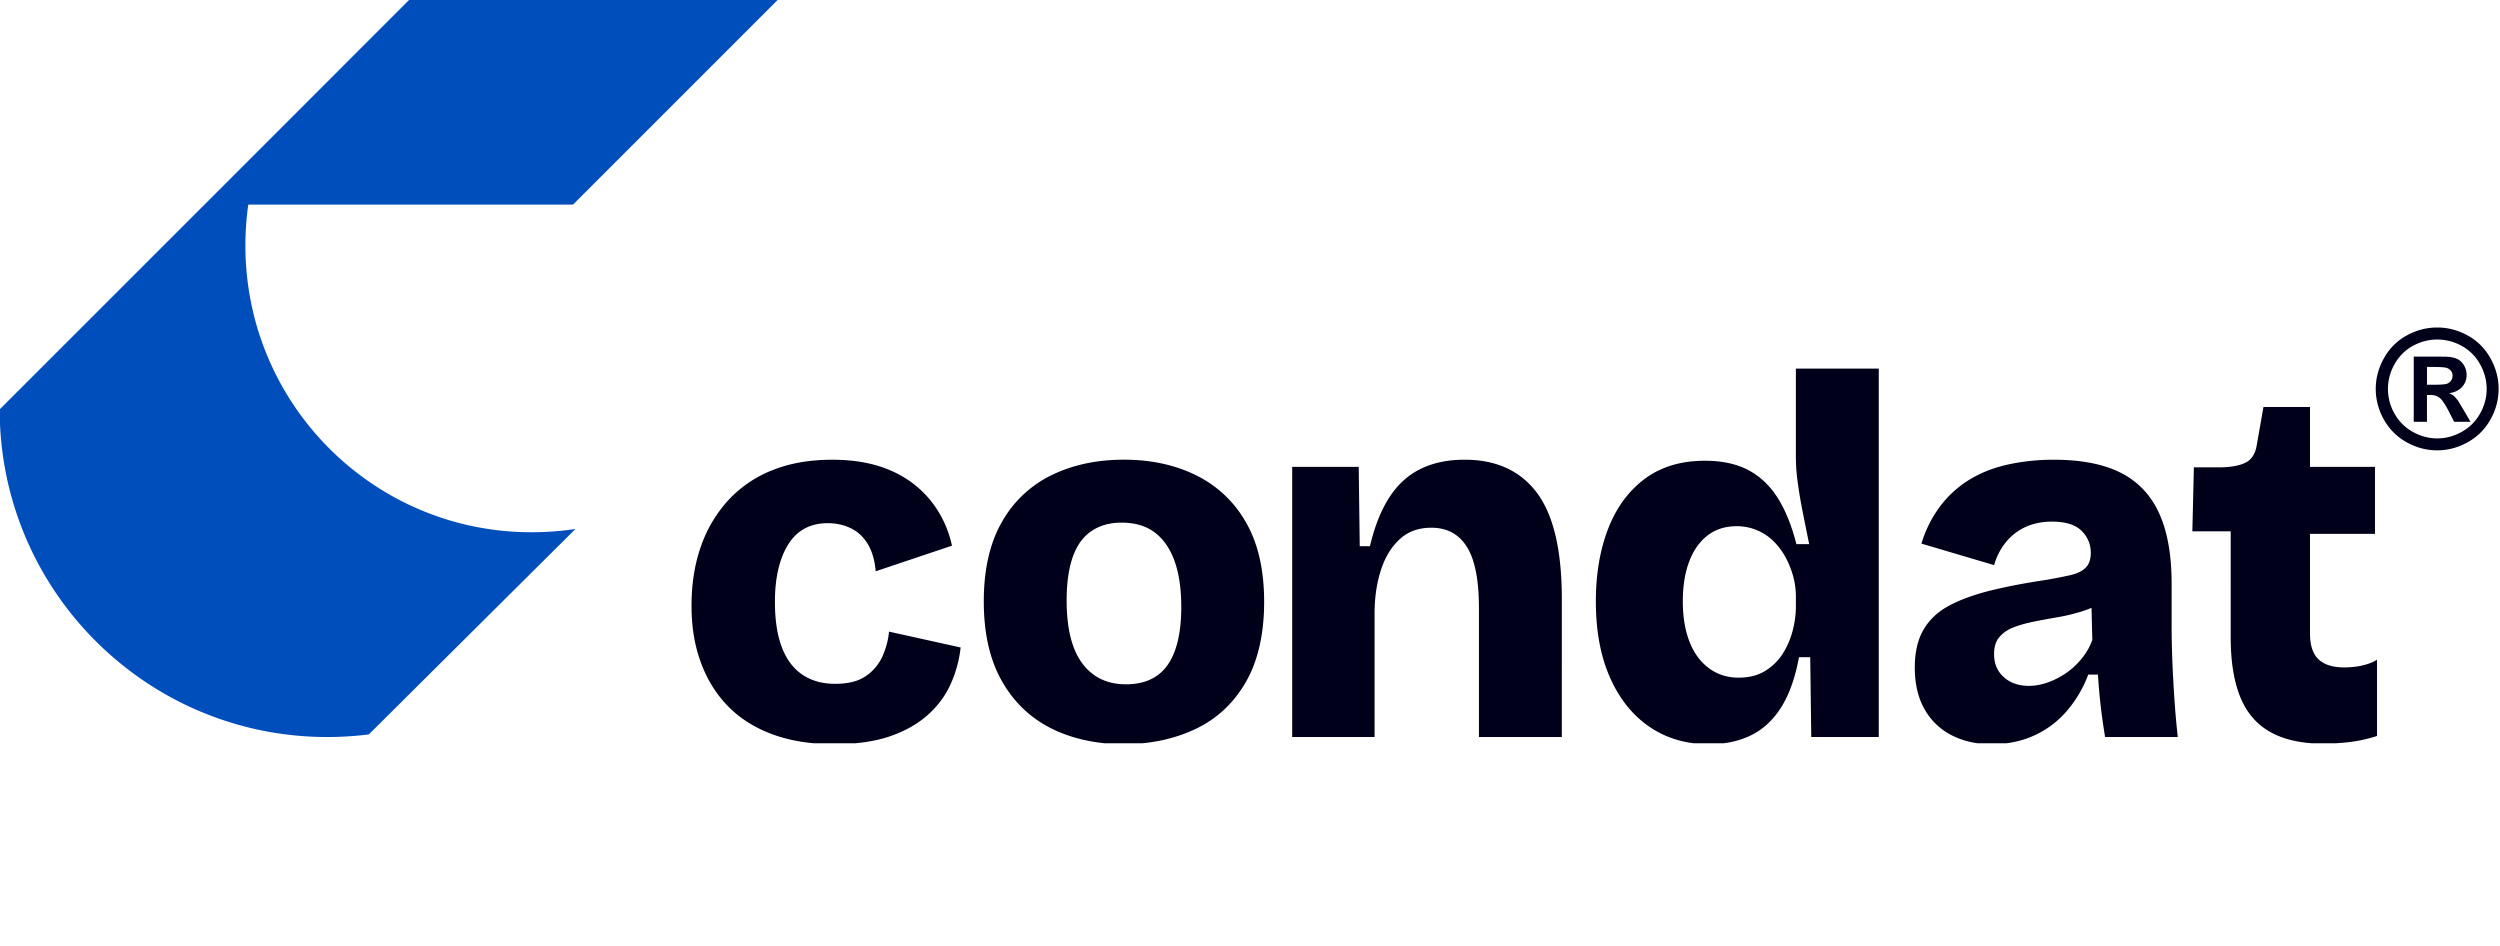
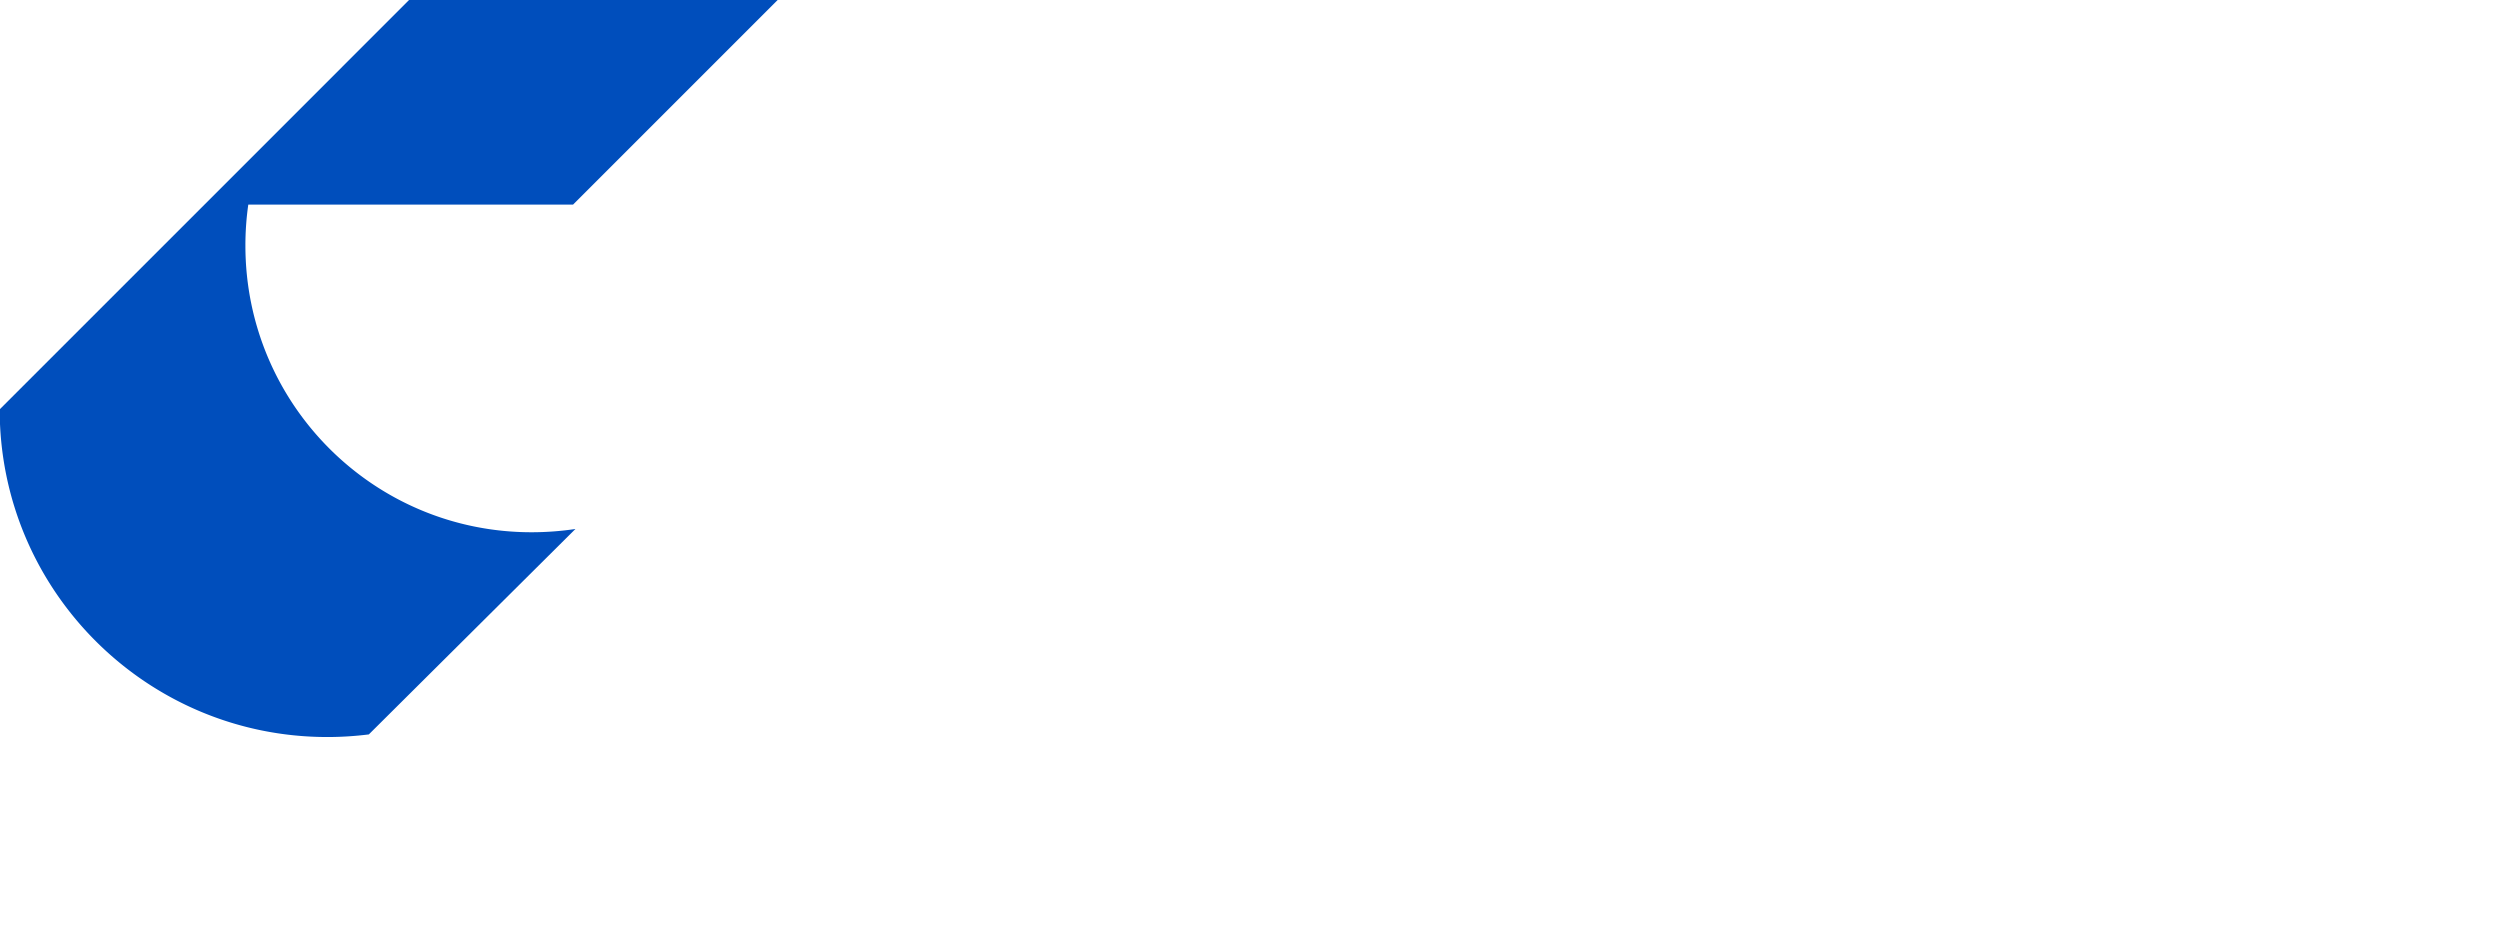
<svg xmlns="http://www.w3.org/2000/svg" fill="none" viewBox="0 0 111 42">
  <g clip-path="url(#a)">
-     <path fill="#00001A" d="M104.904 29.542c.257-.06.469-.143.636-.25v3.385a6.604 6.604 0 0 1-1.329.284c-.401.038-.753.057-1.056.057-1.409 0-2.446-.375-3.112-1.125-.667-.75-1-1.95-1-3.6V23.59H97.34l.068-2.84h1.227c.484-.014.852-.09 1.101-.226.25-.137.406-.394.466-.773l.295-1.68h2.067v2.657h2.885v2.976h-2.885v4.43c0 .515.125.893.375 1.136.25.242.632.363 1.147.363.288 0 .561-.03.818-.09Zm-49.57-6.326c.53.931.794 2.101.794 3.51 0 1.408-.272 2.627-.818 3.566-.545.939-1.29 1.632-2.237 2.079-.947.446-2.01.67-3.192.67-1.18 0-2.282-.236-3.214-.705-.931-.469-1.662-1.173-2.192-2.112-.53-.94-.795-2.113-.795-3.521 0-1.409.265-2.578.795-3.51a5.058 5.058 0 0 1 2.203-2.09c.94-.462 2.015-.693 3.226-.693 1.211 0 2.286.235 3.226.704a5.133 5.133 0 0 1 2.203 2.102Zm-2.886 3.736c0-.802-.098-1.48-.295-2.033-.197-.552-.489-.977-.875-1.272-.386-.295-.882-.442-1.488-.442-.515 0-.958.124-1.329.375-.371.25-.647.632-.829 1.147-.182.515-.273 1.158-.273 1.93 0 1.242.231 2.174.693 2.794.462.622 1.11.932 1.943.932.545 0 1-.125 1.363-.375.364-.25.636-.632.818-1.147.182-.515.273-1.15.273-1.909ZM39.2 29.1a2.126 2.126 0 0 1-.727.898c-.333.242-.795.363-1.385.363s-1.064-.136-1.466-.409c-.401-.272-.704-.677-.908-1.215-.205-.537-.307-1.208-.307-2.01 0-.56.053-1.057.159-1.488.105-.432.257-.799.454-1.102.197-.303.44-.53.727-.681.288-.151.62-.227 1-.227.379 0 .7.072 1.01.215.31.145.565.375.762.693.196.318.318.727.363 1.227l3.385-1.136a4.797 4.797 0 0 0-.943-1.999 4.613 4.613 0 0 0-1.783-1.34c-.727-.318-1.59-.477-2.59-.477-1 0-1.886.155-2.658.465a5.308 5.308 0 0 0-1.954 1.33 5.893 5.893 0 0 0-1.215 2.044c-.28.787-.42 1.666-.42 2.635 0 .969.14 1.787.42 2.544.28.757.685 1.405 1.215 1.942.53.538 1.189.95 1.977 1.238.787.288 1.695.431 2.725.431.955 0 1.768-.113 2.443-.34.673-.228 1.238-.542 1.692-.943.454-.401.798-.863 1.033-1.386a5.341 5.341 0 0 0 .443-1.624l-3.18-.704c-.03.348-.121.7-.273 1.056h.001Zm71.738-11.832c0 .474-.12.928-.361 1.358-.241.431-.577.767-1.008 1.008-.431.24-.884.361-1.358.361-.475 0-.928-.12-1.359-.36a2.572 2.572 0 0 1-1.008-1.009 2.743 2.743 0 0 1-.361-1.358c0-.475.123-.935.369-1.371a2.526 2.526 0 0 1 1.013-1.006c.429-.234.878-.35 1.346-.35.467 0 .916.116 1.346.35a2.54 2.54 0 0 1 1.013 1.006c.246.436.368.893.368 1.37Zm-.53 0c0-.385-.099-.753-.298-1.104a2.04 2.04 0 0 0-.815-.809 2.238 2.238 0 0 0-1.081-.28c-.375 0-.734.093-1.079.28a2.042 2.042 0 0 0-.813.809 2.207 2.207 0 0 0-.008 2.197c.194.346.464.617.81.812.347.194.71.292 1.09.292.379 0 .746-.098 1.091-.292a2.09 2.09 0 0 0 .811-.812c.194-.347.292-.711.292-1.093Zm-45.38 3.143c-.757 0-1.416.14-1.976.42-.56.28-1.022.709-1.386 1.284-.363.576-.643 1.287-.84 2.135h-.454l-.045-3.52h-2.954v11.993h3.658V27.27c0-.712.09-1.355.273-1.93.181-.576.457-1.038.829-1.386.37-.349.844-.523 1.42-.523.696 0 1.223.284 1.579.852.355.568.533 1.473.533 2.715v5.724h3.68V26.59c0-2.15-.367-3.718-1.101-4.703-.735-.984-1.806-1.476-3.214-1.476h-.001Zm31.517 10.643c.037.553.087 1.11.148 1.67h-3.226a26.156 26.156 0 0 1-.318-2.772h-.432a5.27 5.27 0 0 1-.92 1.579 4.19 4.19 0 0 1-1.454 1.113c-.567.265-1.207.398-1.919.398-.666 0-1.257-.133-1.772-.398a2.859 2.859 0 0 1-1.204-1.159c-.288-.507-.431-1.124-.431-1.851 0-.682.132-1.246.397-1.692.265-.447.651-.803 1.159-1.068.507-.265 1.117-.485 1.829-.659.711-.174 1.522-.33 2.43-.465.44-.076.807-.148 1.102-.216.295-.068.518-.178.67-.33.151-.15.227-.37.227-.658 0-.378-.136-.705-.409-.977-.272-.273-.712-.409-1.317-.409-.424 0-.807.076-1.148.227-.34.152-.632.372-.874.659a2.853 2.853 0 0 0-.545 1.045l-3.226-.954a5.314 5.314 0 0 1 .83-1.658c.355-.47.783-.86 1.283-1.17.5-.31 1.07-.537 1.715-.681a9.413 9.413 0 0 1 2.056-.216c1.211 0 2.2.193 2.964.579.765.386 1.333.985 1.704 1.795.37.81.556 1.851.556 3.123v1.84c0 .545.012 1.094.034 1.647.023.553.053 1.106.091 1.658Zm-3.646-2.647-.036-1.42a4.091 4.091 0 0 1-.464.17c-.348.107-.7.19-1.056.25-.356.061-.705.126-1.045.194-.34.068-.644.155-.91.26a1.53 1.53 0 0 0-.623.432c-.152.182-.228.432-.228.75 0 .424.144.765.432 1.022.288.258.659.387 1.113.387.273 0 .55-.05.83-.148a3.52 3.52 0 0 0 .806-.409c.257-.173.492-.39.704-.647.212-.257.371-.537.477-.84Zm-13.162-12.04h3.68v16.356H80.42l-.046-3.543h-.5c-.166.908-.428 1.647-.784 2.215-.355.568-.803.985-1.34 1.25-.538.264-1.162.397-1.874.397-1 0-1.874-.254-2.624-.761-.75-.508-1.337-1.235-1.76-2.18-.424-.947-.636-2.08-.636-3.397 0-1.211.182-2.286.545-3.226.363-.939.905-1.677 1.624-2.215.72-.537 1.61-.806 2.669-.806.757 0 1.397.136 1.92.409.522.273.957.681 1.306 1.227.348.545.628 1.234.84 2.067h.568c-.106-.515-.204-1.003-.295-1.465a20.93 20.93 0 0 1-.216-1.295 8.14 8.14 0 0 1-.08-1.056v-3.976h.001Zm0 10.11a3.37 3.37 0 0 0-.113-.863 3.967 3.967 0 0 0-.33-.841 3.024 3.024 0 0 0-.534-.727 2.301 2.301 0 0 0-1.658-.682c-.5 0-.928.136-1.284.409-.355.273-.628.659-.817 1.158-.19.5-.284 1.09-.284 1.772 0 .682.098 1.276.295 1.784.197.507.485.9.864 1.18.378.281.817.421 1.317.421.469 0 .867-.102 1.193-.307.325-.204.587-.465.784-.784.197-.318.34-.658.431-1.022.091-.363.136-.704.136-1.022v-.477Zm29.612-8.333.342.584h-.726l-.242-.47c-.164-.316-.299-.515-.406-.597a.648.648 0 0 0-.407-.123h-.153v1.19h-.587v-2.895h.587c.551 0 .86.002.926.007.195.017.346.055.454.116.108.06.199.153.271.277a.815.815 0 0 1 .109.415.766.766 0 0 1-.205.536c-.137.148-.328.24-.575.276.088.033.155.07.203.109.047.039.112.113.196.222.021.03.092.146.213.353Zm-.527-1.238a.366.366 0 0 0 .072-.222.35.35 0 0 0-.07-.216.379.379 0 0 0-.198-.135c-.085-.027-.295-.04-.63-.04h-.238v.79h.238c.34 0 .55-.013.632-.04a.371.371 0 0 0 .194-.137Z" />
    <path fill="#004EBC" d="m25.549 23.487-9.173 9.121c-.595.075-1.226.116-1.842.116C6.5 32.724-.014 26.21-.014 18.177L9.08 9.084 18.17-.008h16.366l-9.092 9.092h-14.42a12.86 12.86 0 0 0-.128 1.819c0 7.03 5.675 12.729 12.705 12.729.653 0 1.32-.05 1.947-.145" />
  </g>
  <defs>
    <clipPath id="a">
      <path fill="#fff" d="M0 0h111v33H0z" />
    </clipPath>
  </defs>
</svg>